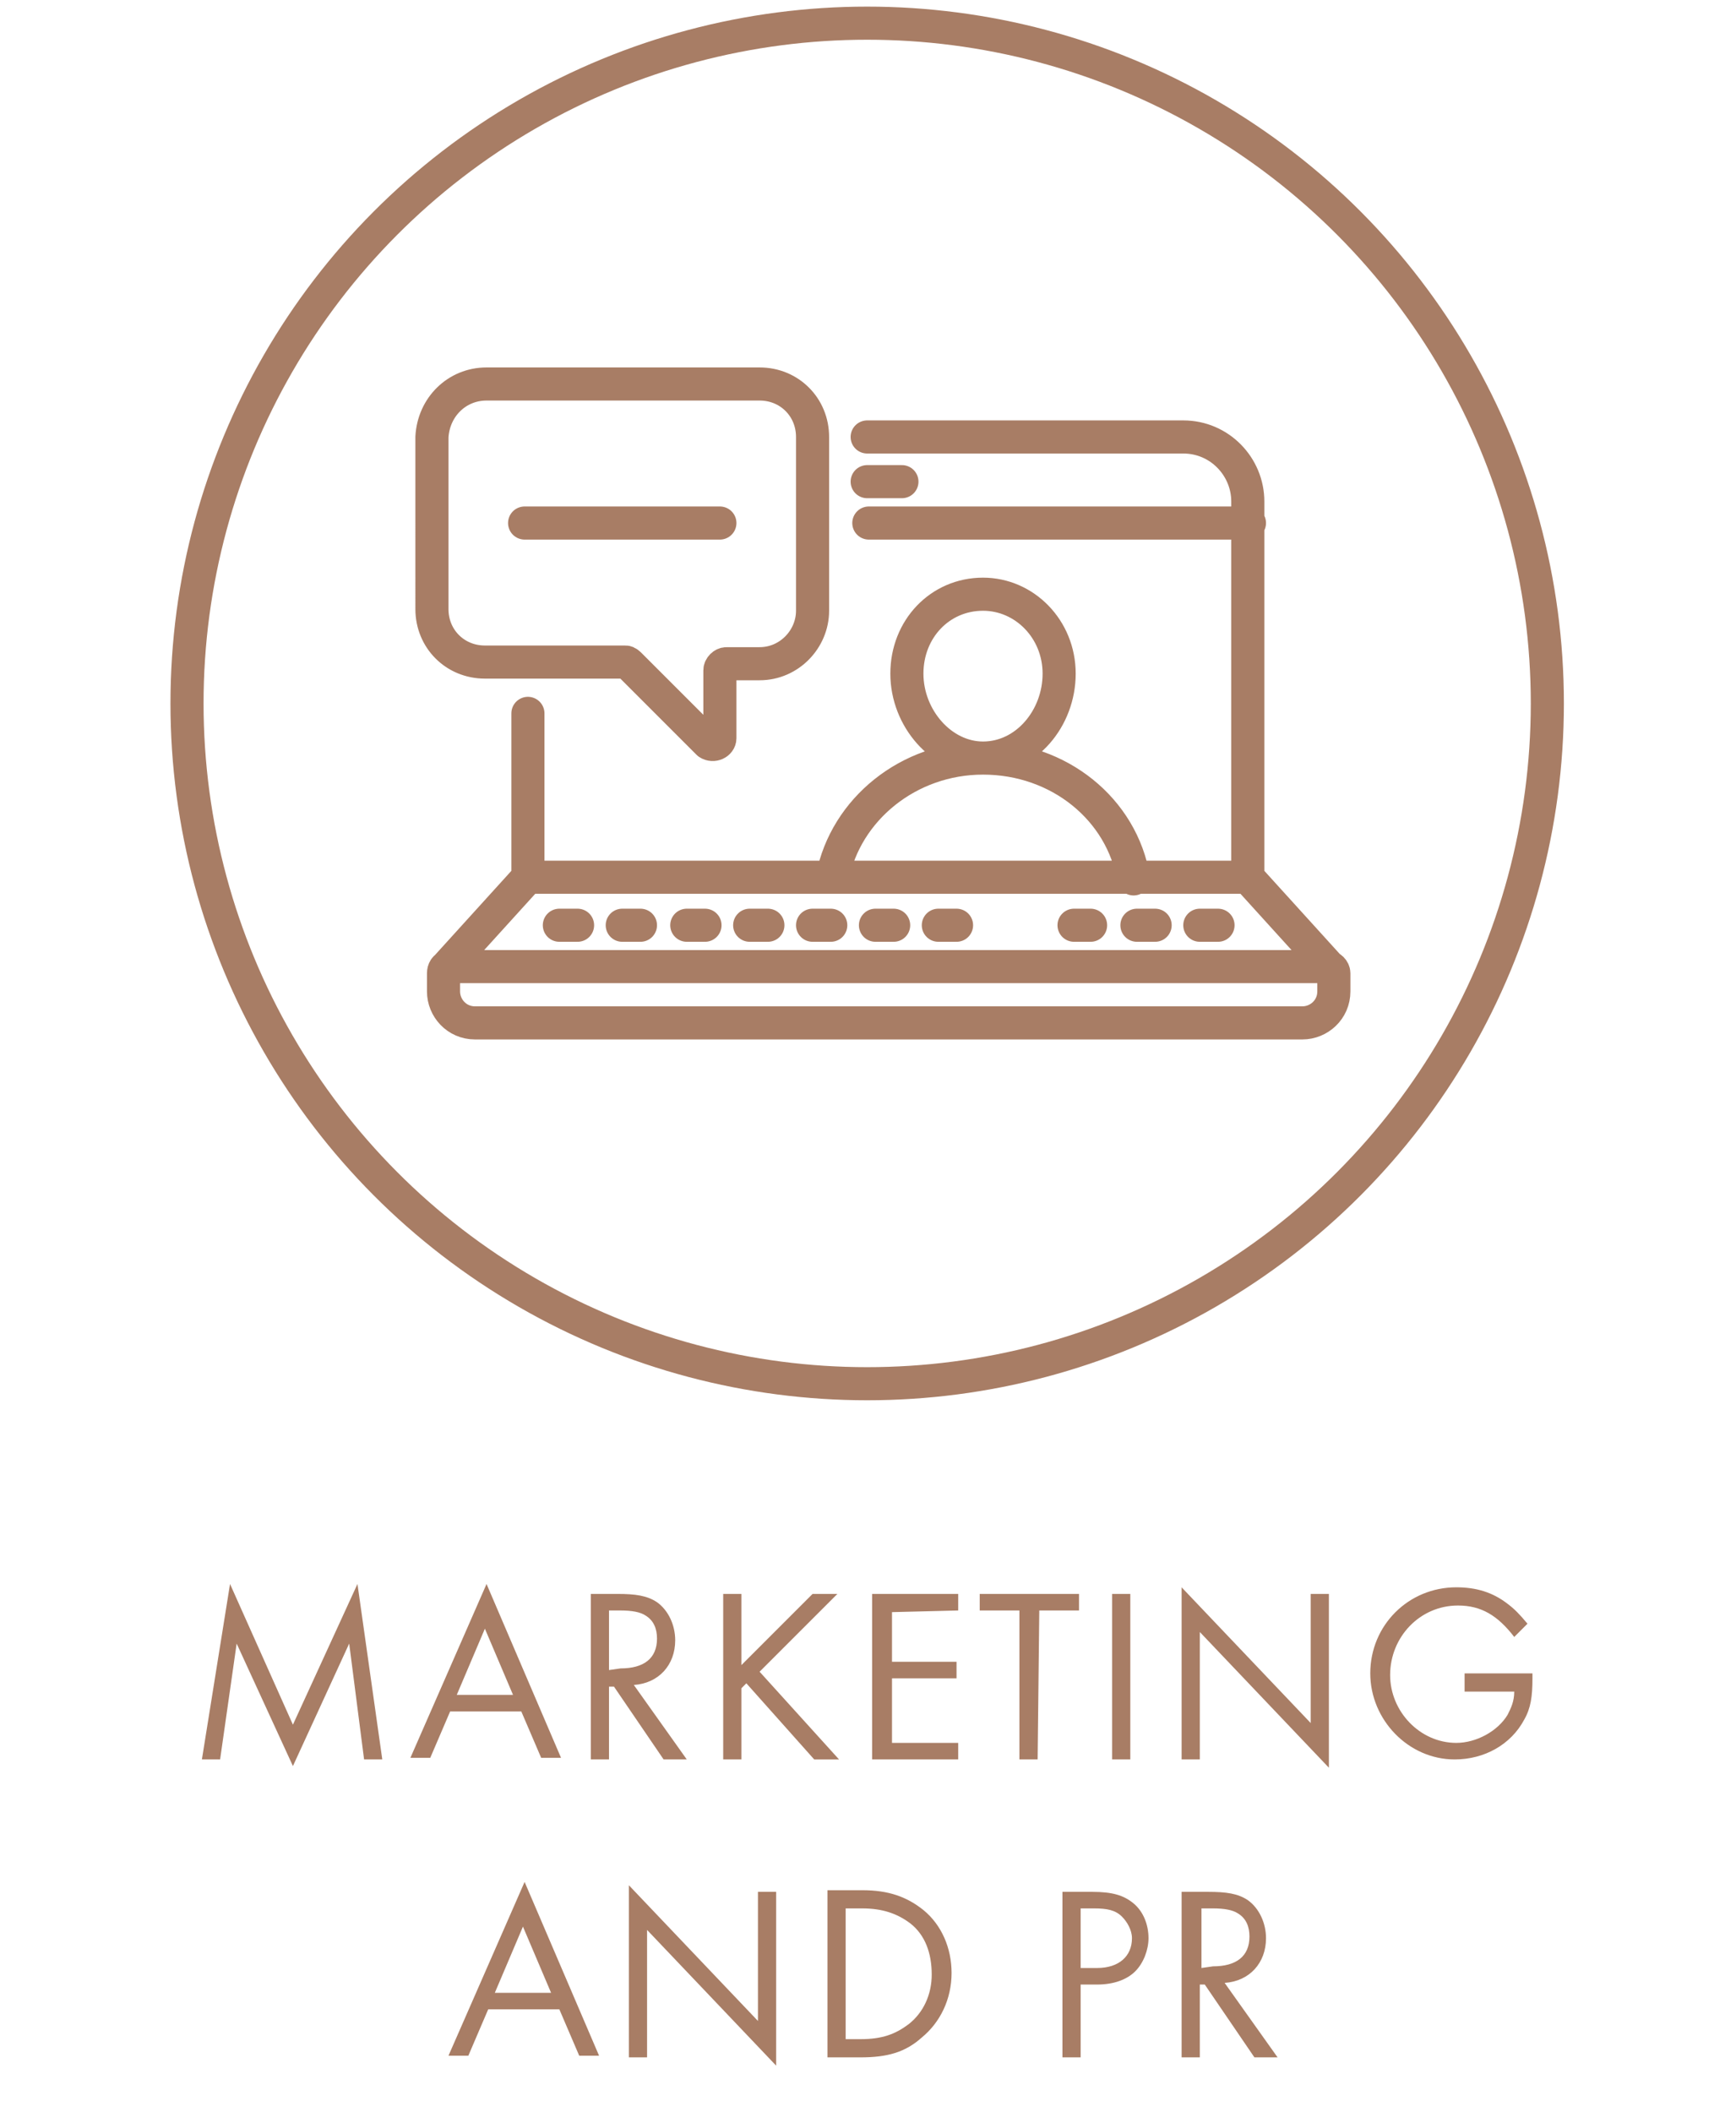
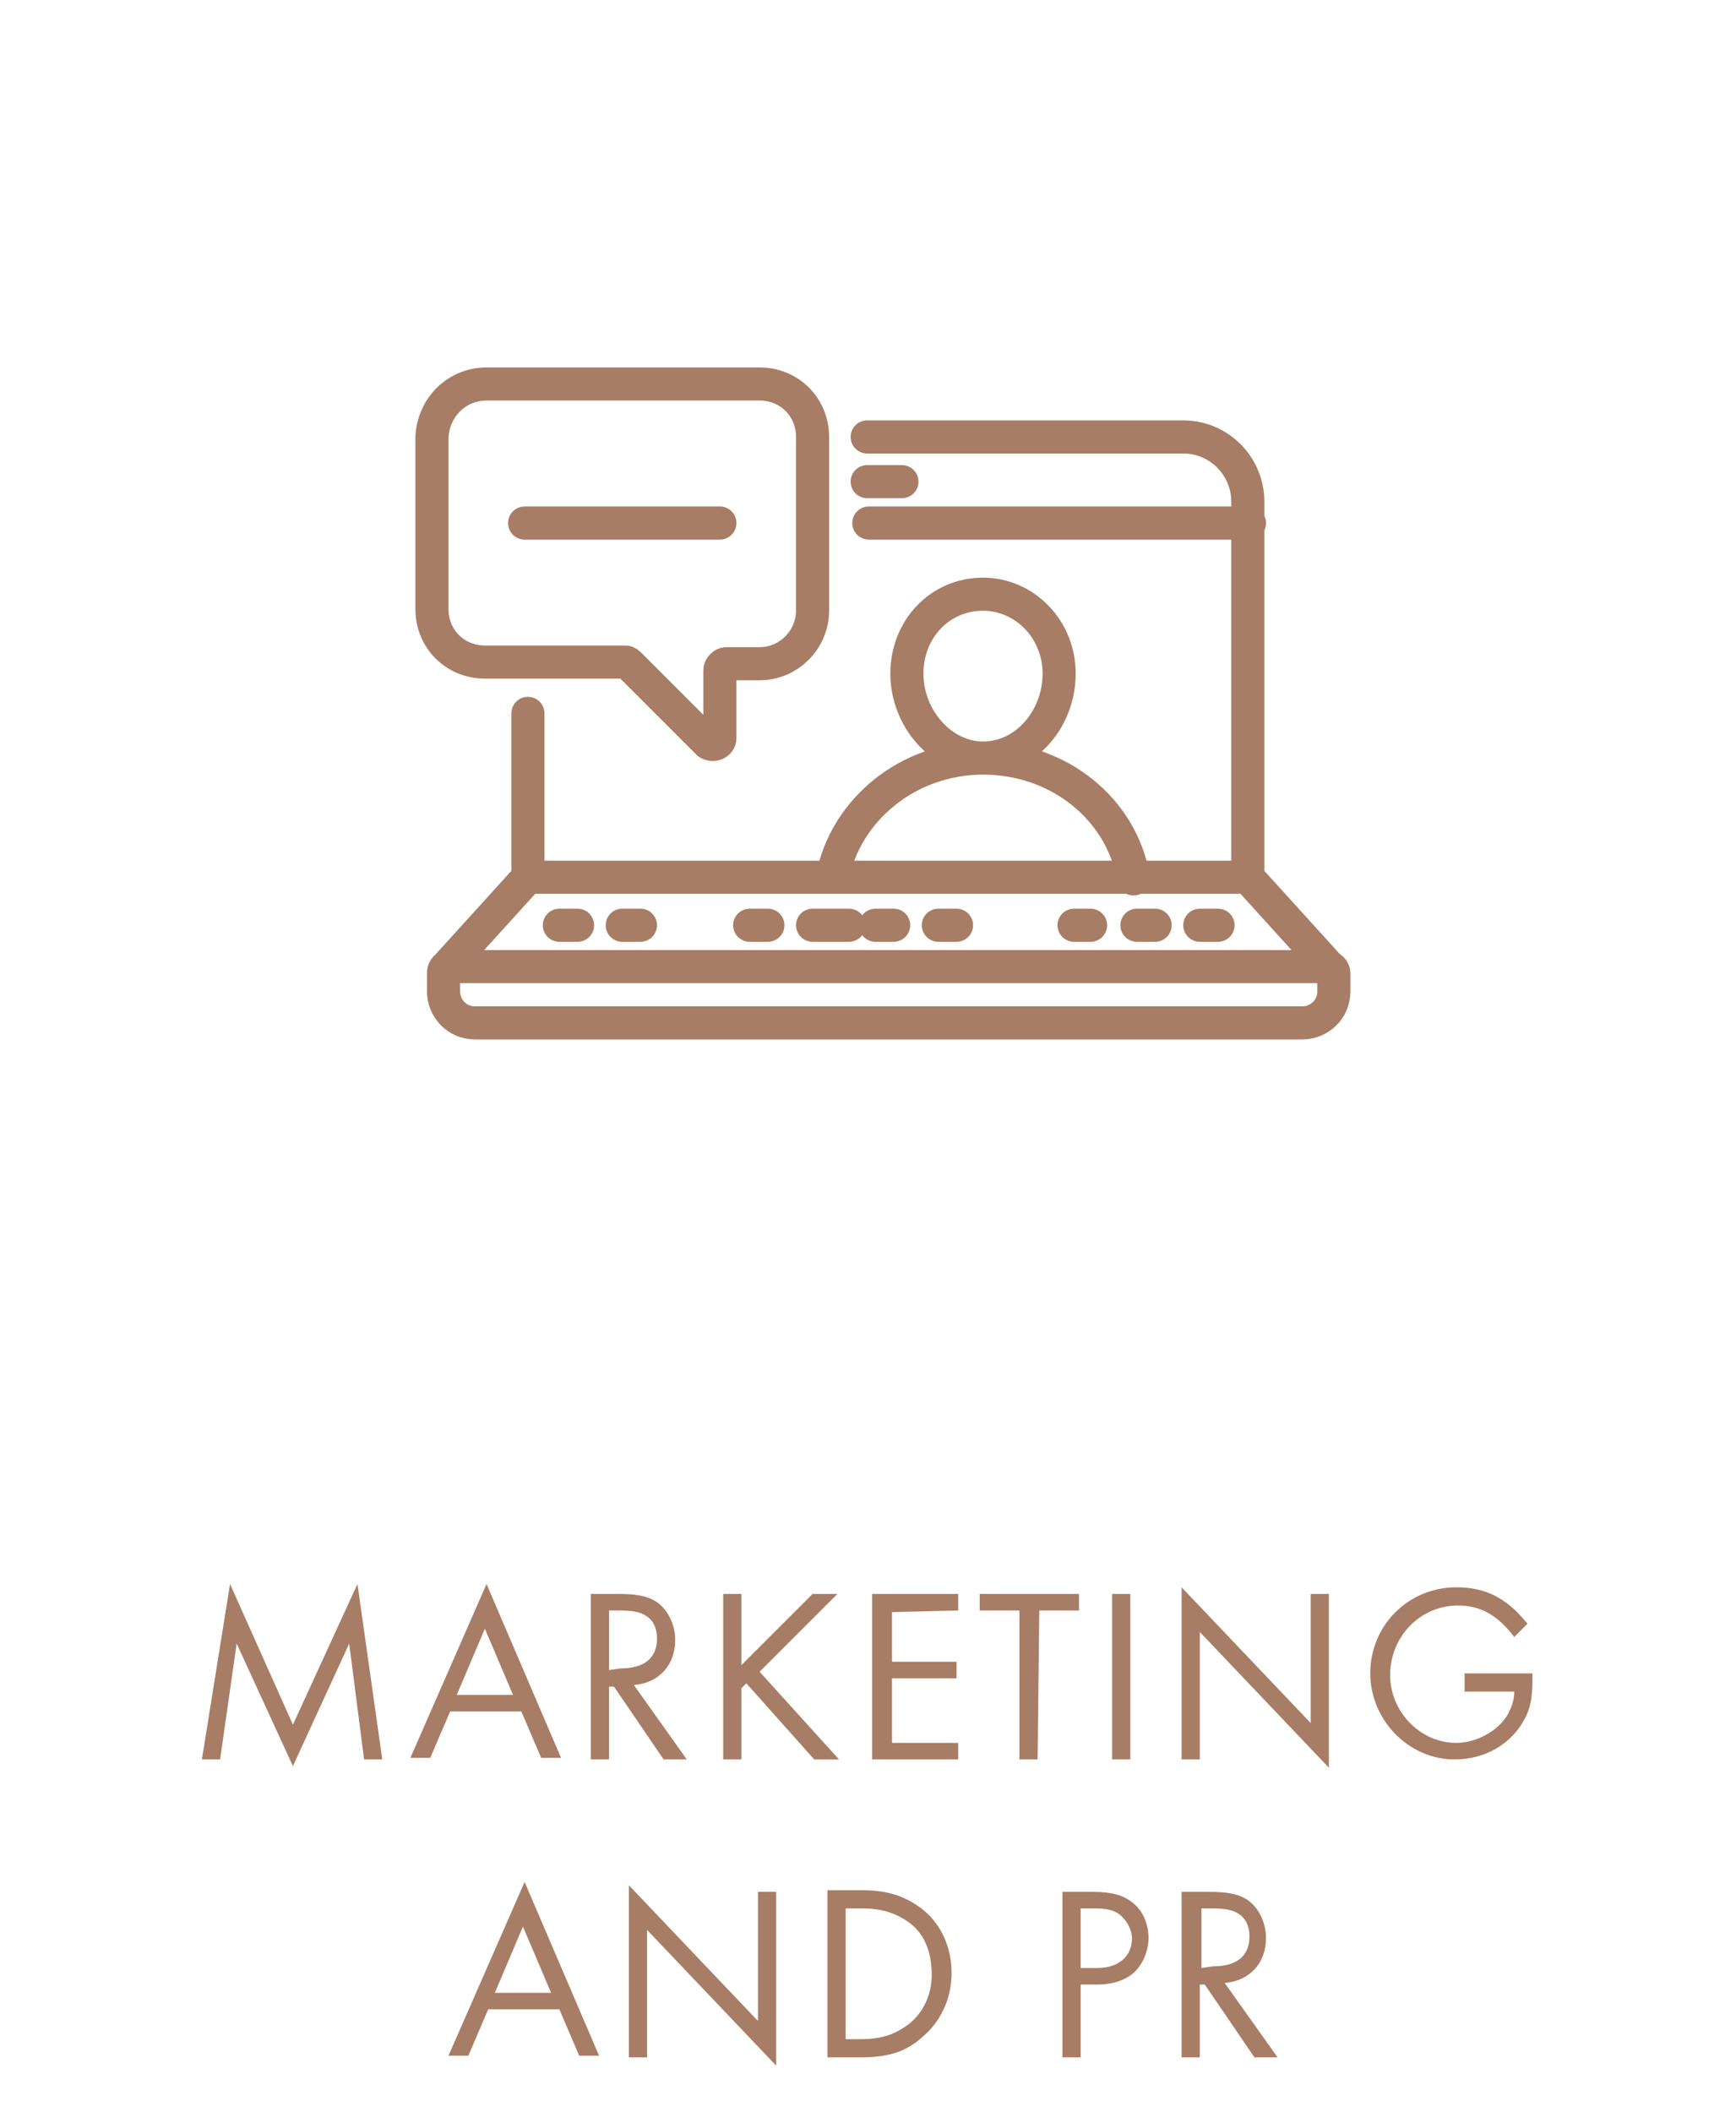
<svg xmlns="http://www.w3.org/2000/svg" version="1.1" id="Vrstva_1" x="0px" y="0px" viewBox="0 0 104.9 127.6" style="enable-background:new 0 0 104.9 127.6;" xml:space="preserve">
  <style type="text/css">
	.st0{fill:#A87D65;}
	.st1{fill:none;stroke:#A87D65;stroke-width:2;}
	.st2{fill:none;stroke:#A87D65;stroke-width:2;stroke-linecap:round;stroke-linejoin:round;}
</style>
  <path class="st0" d="M12.2,106.3h1.1l1-7l3.4,7.4l3.4-7.4l0.9,7h1.1l-1.5-10.6l-3.9,8.5l-3.8-8.5L12.2,106.3z M31.5,103.4l1.2,2.8  h1.2l-4.5-10.5l-4.6,10.5H26l1.2-2.8H31.5z M31,102.4h-3.4l1.7-4L31,102.4z M38.3,101.8c1.5-0.1,2.5-1.2,2.5-2.7  c0-0.9-0.4-1.8-1.1-2.3c-0.6-0.4-1.3-0.5-2.4-0.5h-1.6v10h1.1v-4.4h0.3l3,4.4h1.4L38.3,101.8z M36.8,100.9v-3.6h0.7  c0.7,0,1.2,0.1,1.5,0.3c0.5,0.3,0.7,0.8,0.7,1.4c0,1.2-0.8,1.8-2.2,1.8L36.8,100.9L36.8,100.9z M44.8,100.6v-4.3h-1.1v10h1.1V102  l0.3-0.3l4.1,4.6h1.5l-4.8-5.3l4.7-4.7h-1.5L44.8,100.6z M57.9,97.3v-1h-5.2v10h5.2v-1h-4v-3.9h3.9v-1h-3.9v-3L57.9,97.3L57.9,97.3z   M62.8,97.3h2.4v-1h-6v1h2.4v9h1.1L62.8,97.3L62.8,97.3z M68.3,96.3h-1.1v10h1.1V96.3z M71.4,106.3h1.1v-7.7l7.8,8.2V96.3h-1.1v7.8  l-7.8-8.2C71.4,95.9,71.4,106.3,71.4,106.3z M88.5,101.2v1h3c0,0.6-0.2,1-0.4,1.4c-0.6,1-1.9,1.7-3.1,1.7c-2.2,0-4-1.9-4-4.1  c0-2.3,1.8-4.2,4.1-4.2c1.4,0,2.4,0.6,3.4,1.9l0.8-0.8c-0.5-0.6-0.8-0.9-1.2-1.2c-0.9-0.7-1.9-1-3.1-1c-2.9,0-5.2,2.3-5.2,5.2  c0,2.8,2.3,5.2,5.1,5.2c1.8,0,3.4-0.9,4.2-2.4c0.4-0.7,0.5-1.4,0.5-2.5v-0.3h-4.1V101.2z M33.8,121.4l1.2,2.8h1.2l-4.5-10.5  l-4.6,10.5h1.2l1.2-2.8H33.8z M33.3,120.4h-3.4l1.7-4L33.3,120.4z M38,124.3h1.1v-7.7l7.8,8.2v-10.5h-1.1v7.8l-7.8-8.2  C38,113.9,38,124.3,38,124.3z M50,124.3h2c1.6,0,2.7-0.3,3.7-1.2c1.1-0.9,1.8-2.3,1.8-3.9c0-1.5-0.6-2.9-1.7-3.8  c-1-0.8-2.1-1.2-3.7-1.2H50V124.3z M51.1,123.2v-7.9h1c1.2,0,2.1,0.3,2.9,0.9c0.9,0.7,1.3,1.8,1.3,3.1c0,1.2-0.5,2.3-1.4,3  c-0.8,0.6-1.6,0.9-2.9,0.9H51.1z M65.3,119.9h1c1,0,1.8-0.3,2.3-0.8s0.8-1.3,0.8-2c0-0.8-0.3-1.6-0.9-2.1s-1.3-0.7-2.5-0.7h-1.8v10  h1.1C65.3,124.3,65.3,119.9,65.3,119.9z M65.3,118.9v-3.6h0.8c0.8,0,1.3,0.1,1.7,0.5c0.3,0.3,0.6,0.8,0.6,1.3c0,1.1-0.8,1.8-2.1,1.8  C66.3,118.9,65.3,118.9,65.3,118.9z M74,119.8c1.5-0.1,2.5-1.2,2.5-2.7c0-0.9-0.4-1.8-1.1-2.3c-0.6-0.4-1.3-0.5-2.4-0.5h-1.6v10h1.1  v-4.4h0.3l3,4.4h1.4L74,119.8z M72.6,118.9v-3.6h0.7c0.7,0,1.2,0.1,1.5,0.3c0.5,0.3,0.7,0.8,0.7,1.4c0,1.2-0.8,1.8-2.2,1.8  L72.6,118.9L72.6,118.9z" />
  <g>
-     <circle class="st1" cx="52.4" cy="42.5" r="41.1" />
    <g>
-       <path class="st2" d="M52.4,29.1h2.1 M52.5,31.6h23 M52.4,26.4h19.1c2.2,0,3.9,1.8,3.9,3.9V53l4.9,5.4 M27,58.4l4.9-5.4v-9.9     M31.9,53h43.5 M52.9,55.9H54 M56.7,55.9h1.1 M45.3,55.9h1.1 M49.1,55.9h1.1 M41.5,55.9h1.1 M33.8,55.9h1.1 M37.6,55.9h1.1     M68.7,55.9h1.1 M72.5,55.9h1.1 M64.9,55.9h1 M50.3,53c0.8-4.1,4.6-7.2,9.1-7.2c4.6,0,8.4,3.1,9.1,7.3 M31.7,31.6h11.8 M27.1,58.4    h53.1c0.2,0,0.4,0.2,0.4,0.4v1.1c0,1.1-0.9,1.9-1.9,1.9h-50c-1.1,0-1.9-0.9-1.9-1.9v-1.1C26.8,58.6,26.9,58.4,27.1,58.4z     M29.4,23.2h16.5c1.8,0,3.2,1.4,3.2,3.2v10.5c0,1.7-1.4,3.2-3.2,3.2h-2c-0.2,0-0.4,0.2-0.4,0.4v4.1c0,0.3-0.4,0.5-0.7,0.3    l-4.7-4.7C38,40.1,37.9,40,37.8,40h-8.5c-1.8,0-3.2-1.4-3.2-3.2V26.4C26.2,24.6,27.6,23.2,29.4,23.2z M64,40.7    c0,2.7-2,5.1-4.6,5.1c-2.5,0-4.6-2.4-4.6-5.1s2-4.8,4.6-4.8C61.9,35.9,64,38,64,40.7z" />
+       <path class="st2" d="M52.4,29.1h2.1 M52.5,31.6h23 M52.4,26.4h19.1c2.2,0,3.9,1.8,3.9,3.9V53l4.9,5.4 M27,58.4l4.9-5.4v-9.9     M31.9,53h43.5 M52.9,55.9H54 M56.7,55.9h1.1 M45.3,55.9h1.1 M49.1,55.9h1.1 h1.1 M33.8,55.9h1.1 M37.6,55.9h1.1     M68.7,55.9h1.1 M72.5,55.9h1.1 M64.9,55.9h1 M50.3,53c0.8-4.1,4.6-7.2,9.1-7.2c4.6,0,8.4,3.1,9.1,7.3 M31.7,31.6h11.8 M27.1,58.4    h53.1c0.2,0,0.4,0.2,0.4,0.4v1.1c0,1.1-0.9,1.9-1.9,1.9h-50c-1.1,0-1.9-0.9-1.9-1.9v-1.1C26.8,58.6,26.9,58.4,27.1,58.4z     M29.4,23.2h16.5c1.8,0,3.2,1.4,3.2,3.2v10.5c0,1.7-1.4,3.2-3.2,3.2h-2c-0.2,0-0.4,0.2-0.4,0.4v4.1c0,0.3-0.4,0.5-0.7,0.3    l-4.7-4.7C38,40.1,37.9,40,37.8,40h-8.5c-1.8,0-3.2-1.4-3.2-3.2V26.4C26.2,24.6,27.6,23.2,29.4,23.2z M64,40.7    c0,2.7-2,5.1-4.6,5.1c-2.5,0-4.6-2.4-4.6-5.1s2-4.8,4.6-4.8C61.9,35.9,64,38,64,40.7z" />
    </g>
  </g>
</svg>